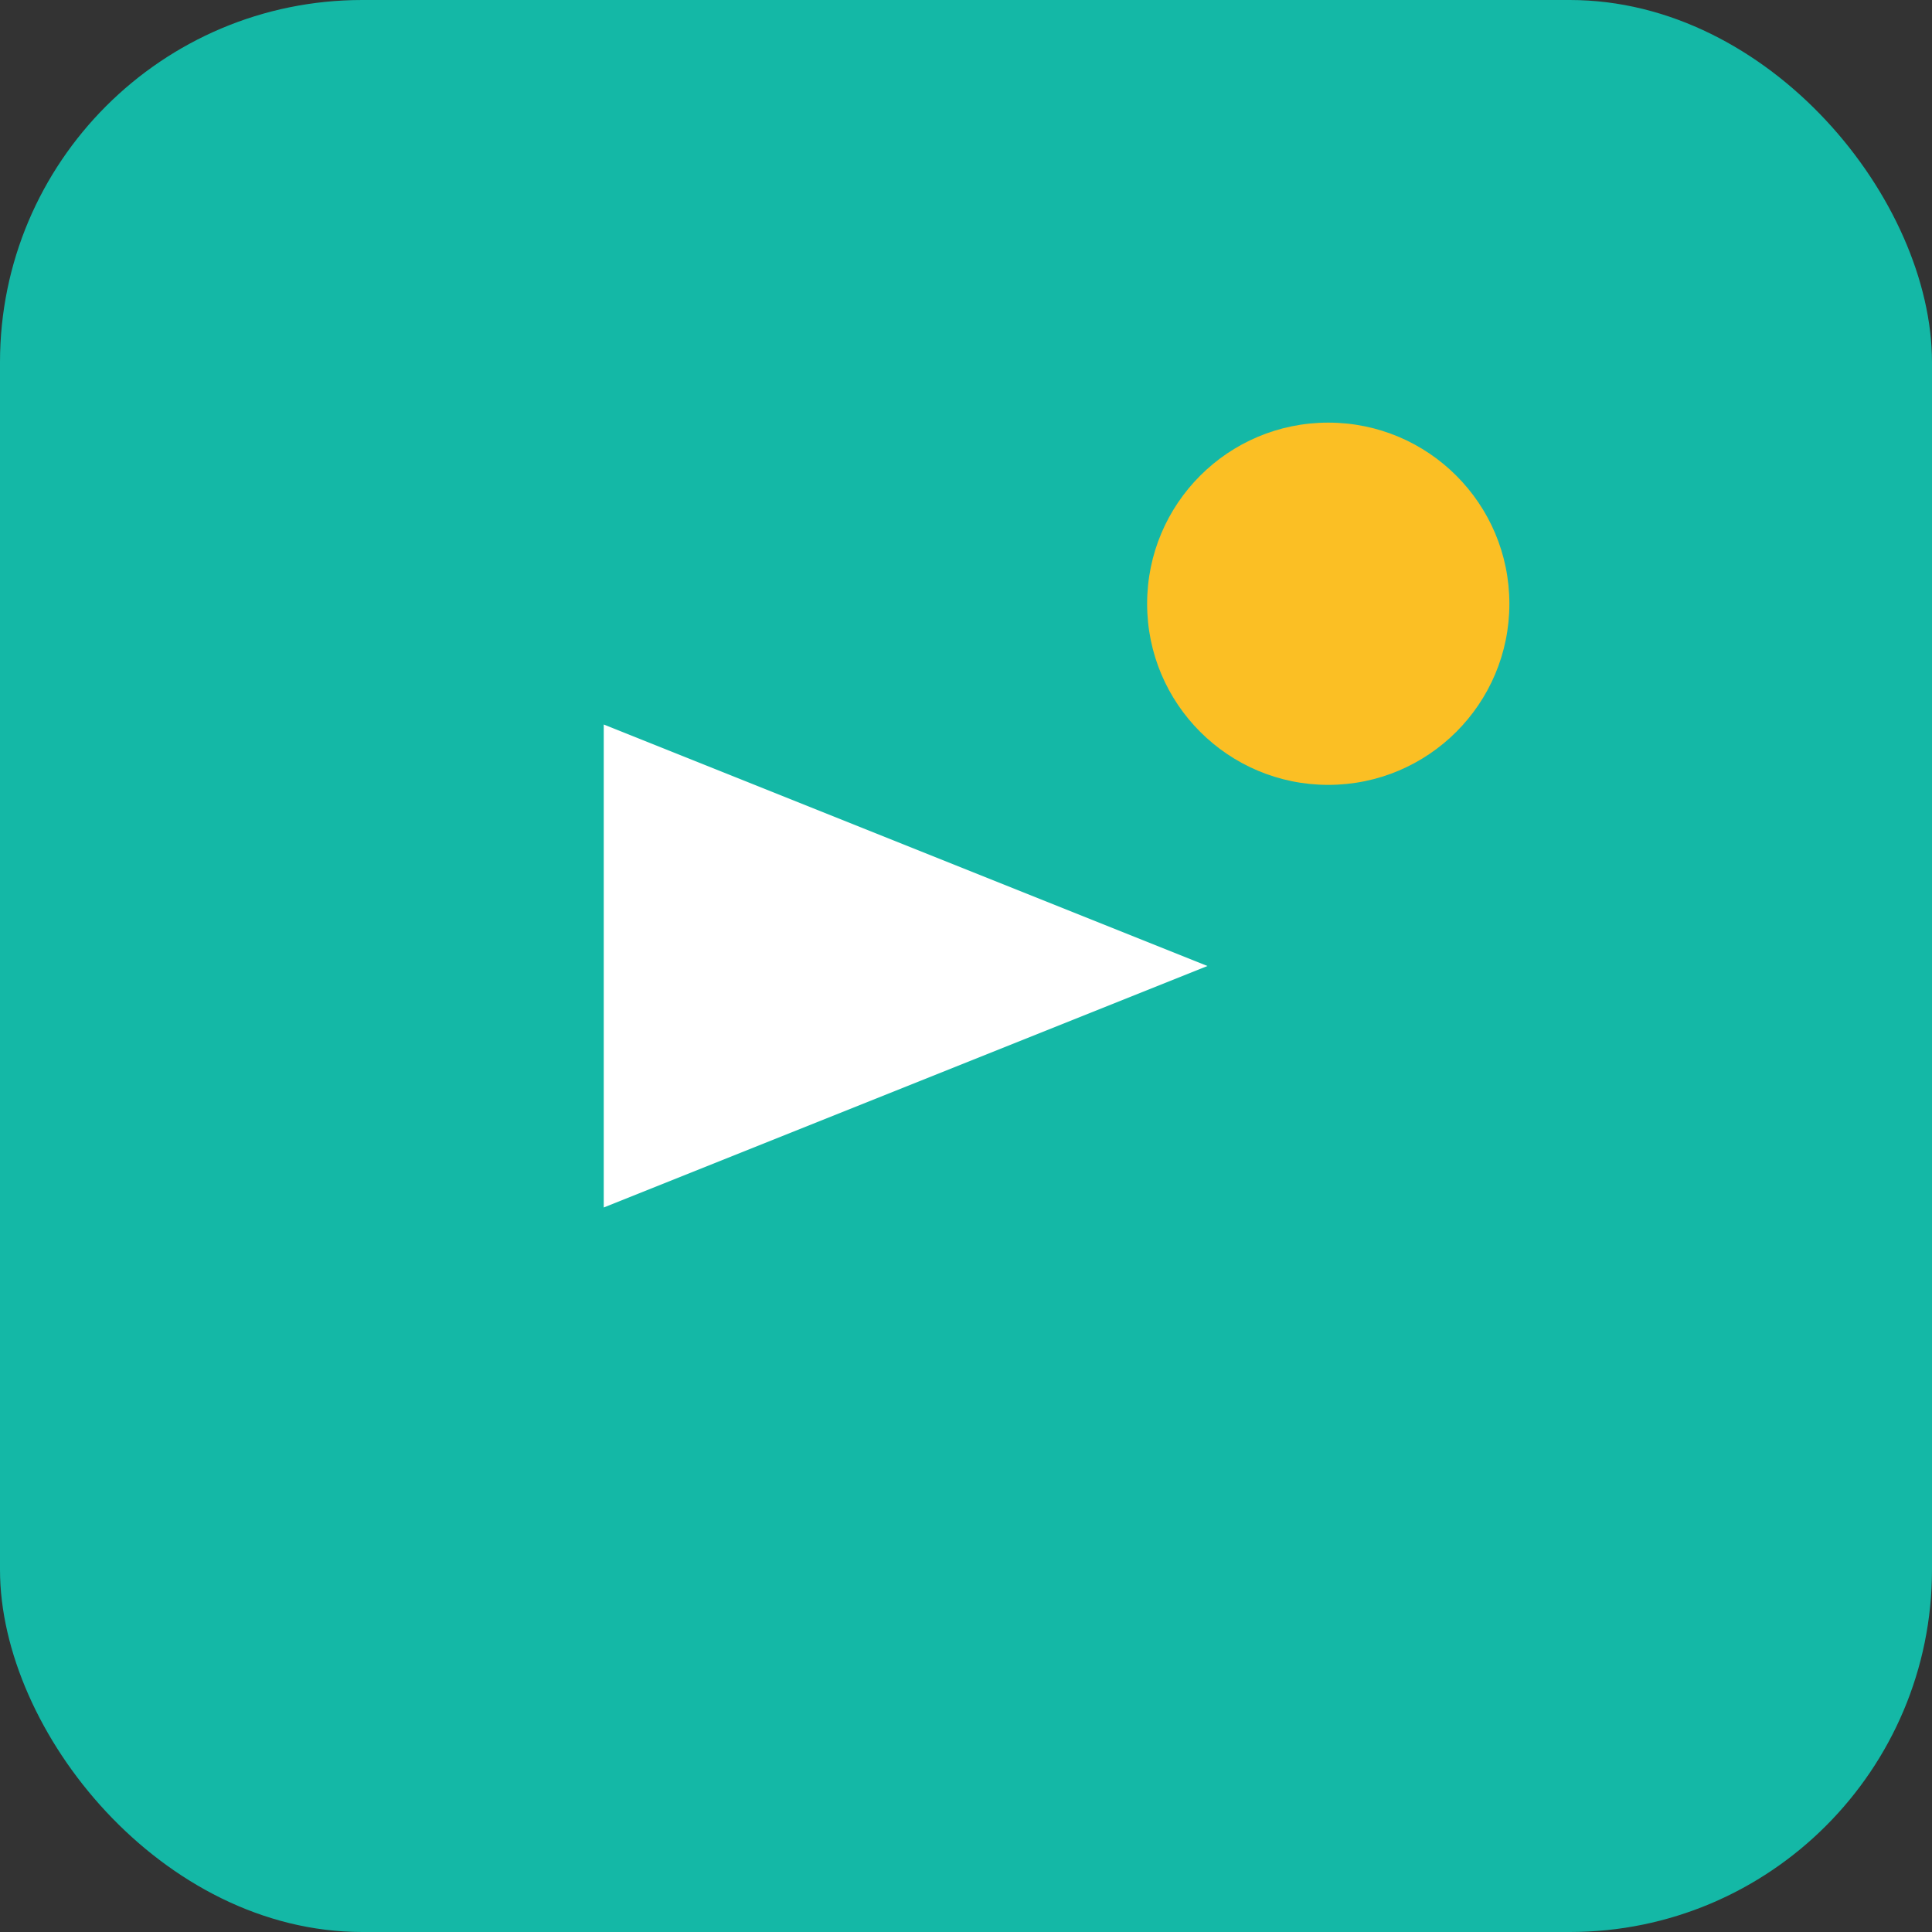
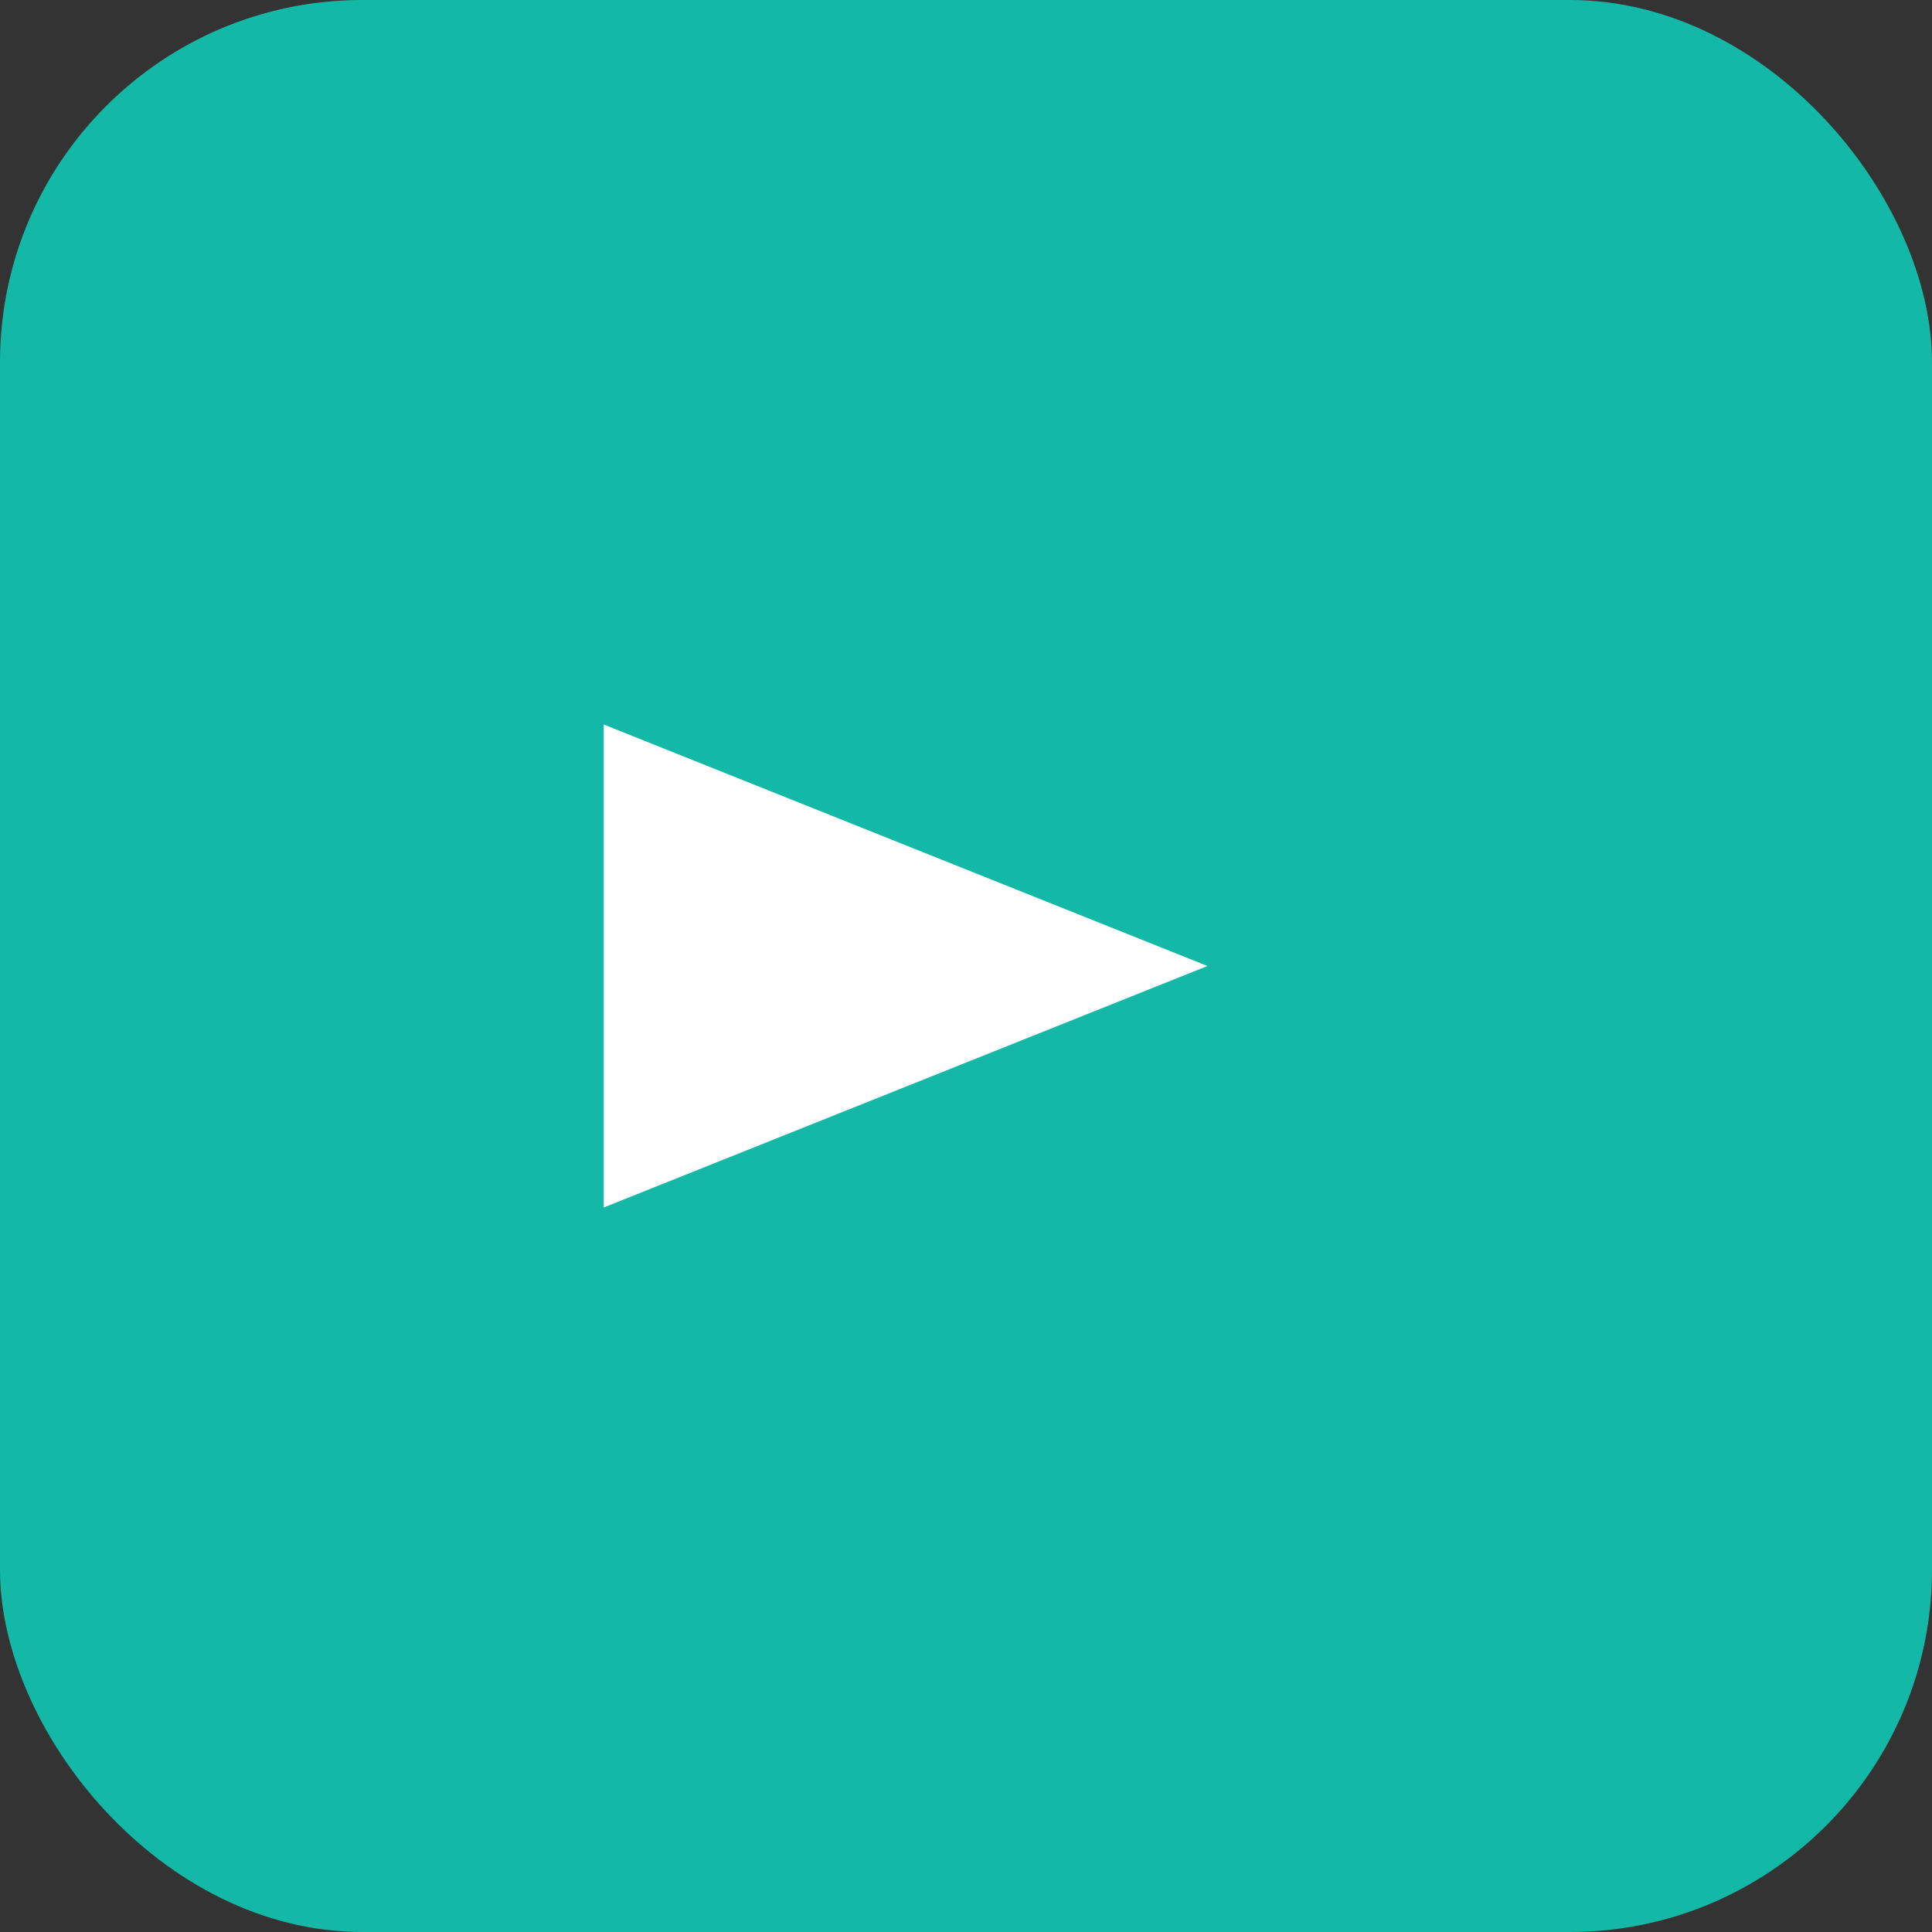
<svg xmlns="http://www.w3.org/2000/svg" viewBox="0 0 32 32">
  <rect x="0" y="0" width="32" height="32" fill="#333333" stroke="none" />
  <rect width="32" height="32" rx="6" fill="#14b8a6" />
  <path d="M 10,12 L 20,16 L 10,20 Z" fill="white" />
-   <circle cx="22" cy="10" r="3" fill="#fbbf24" />
</svg>